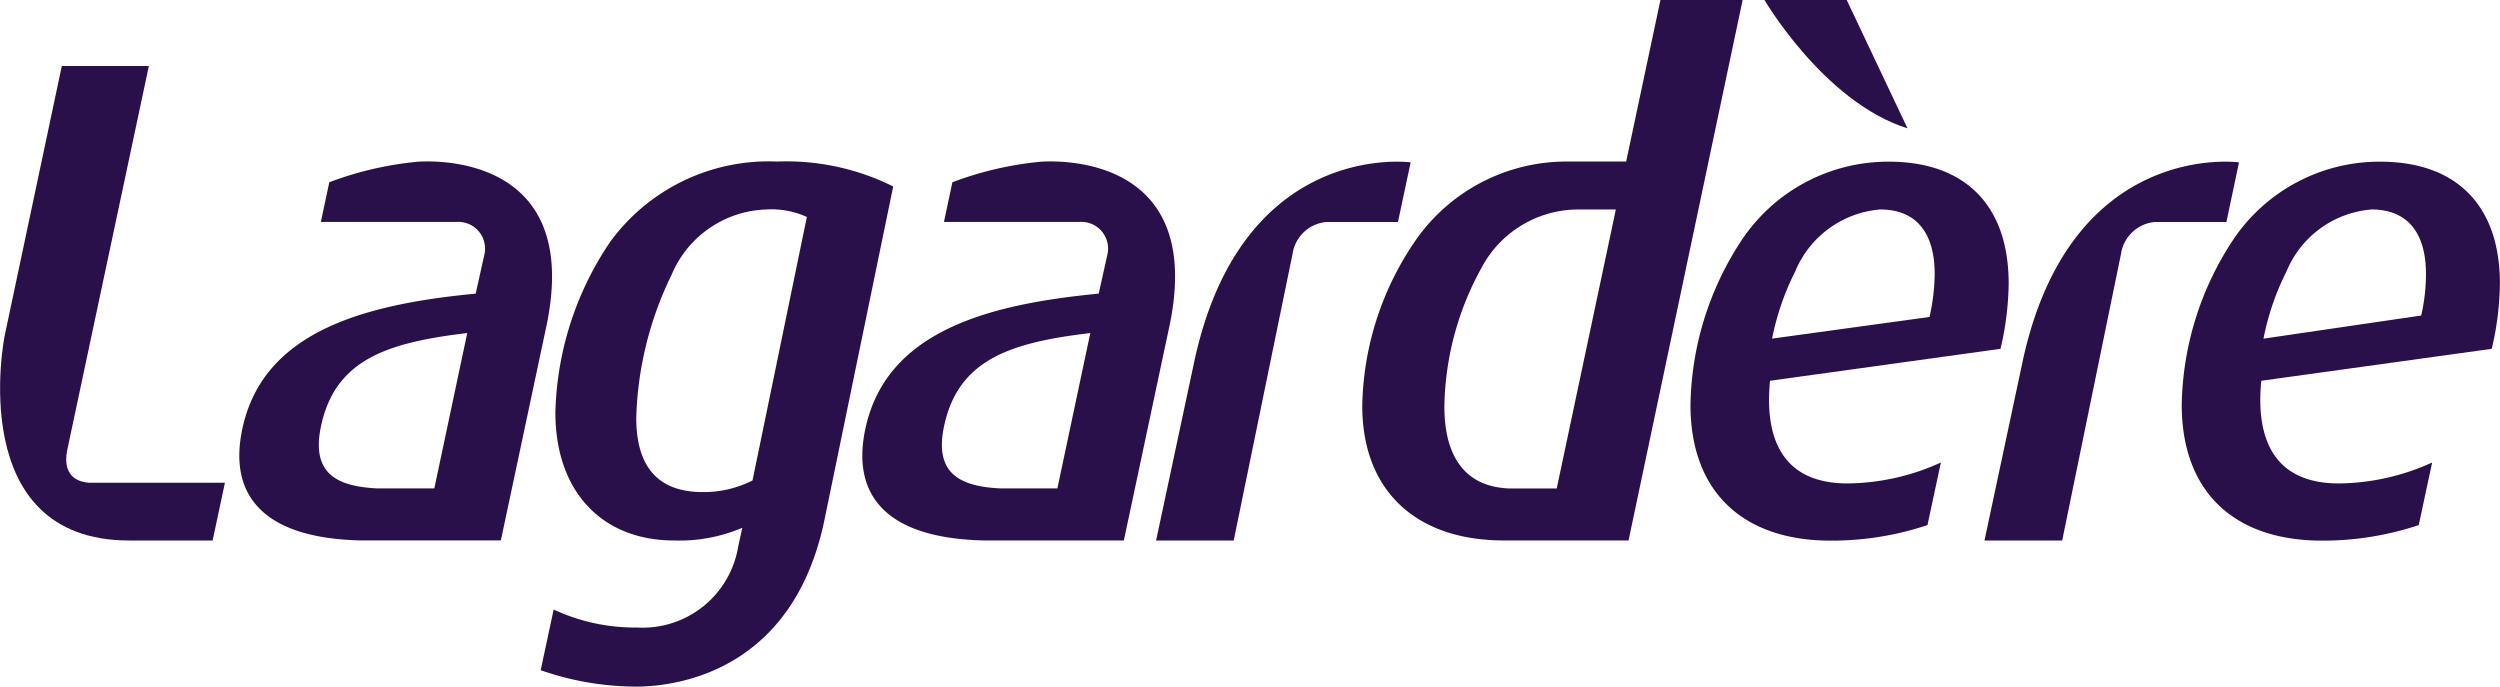
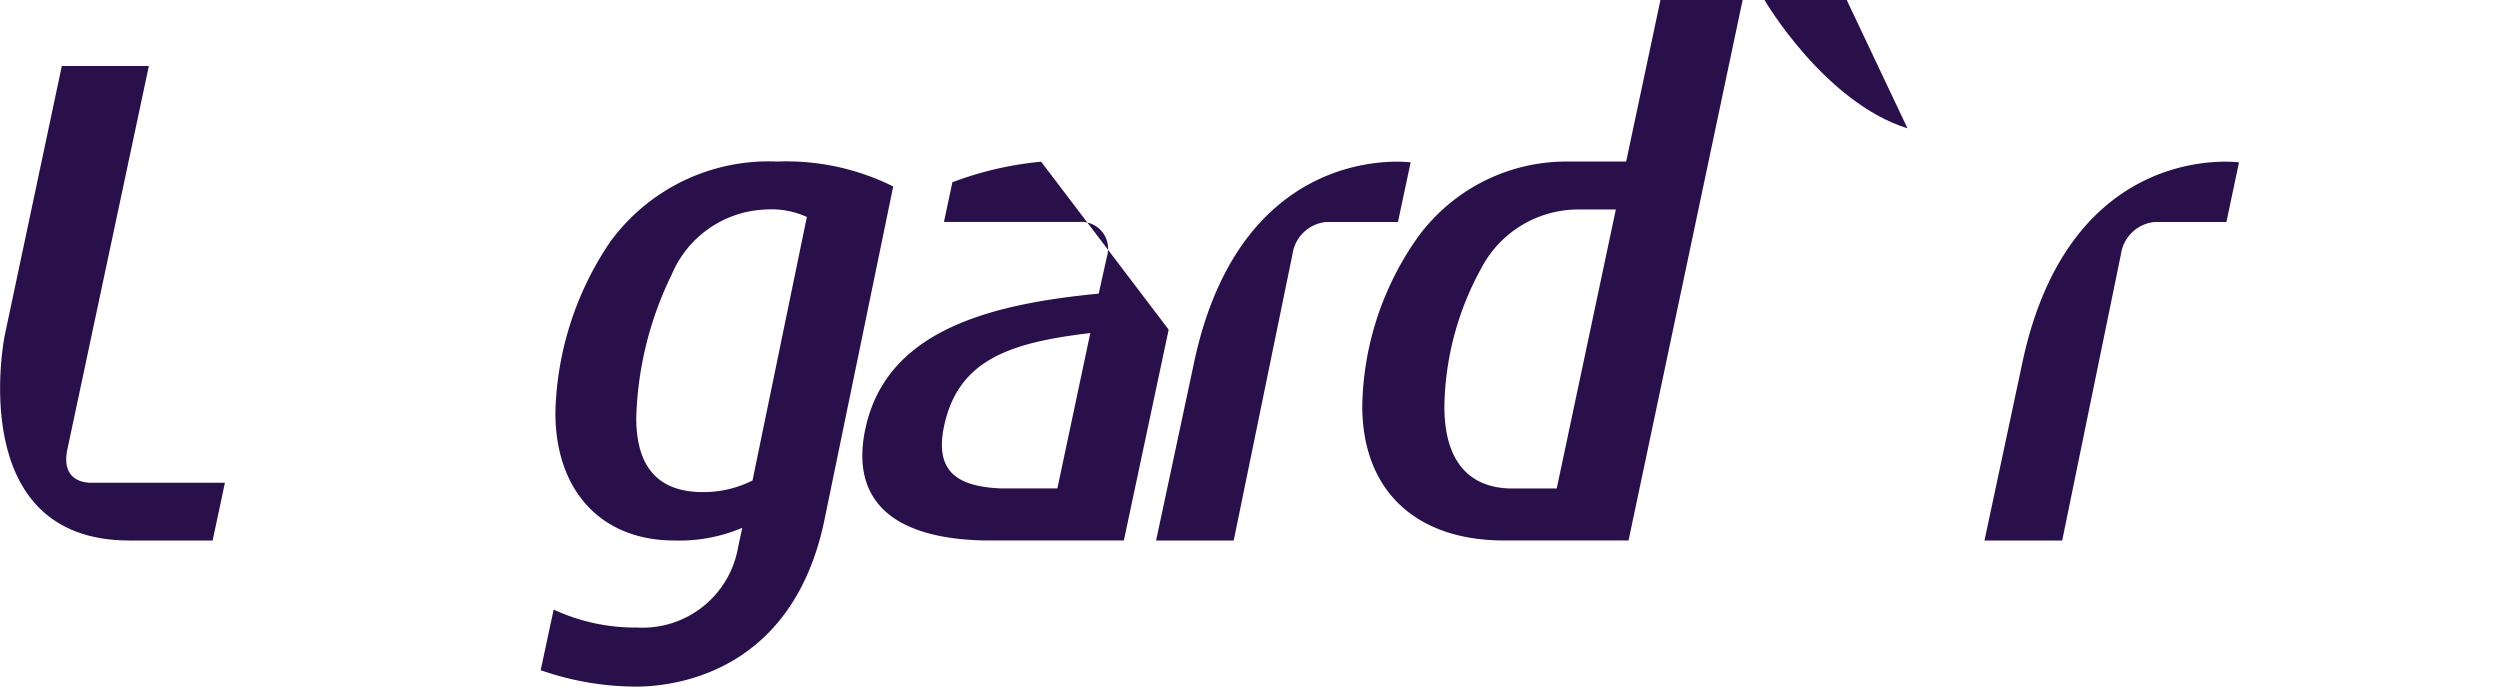
<svg xmlns="http://www.w3.org/2000/svg" id="Group_2661" data-name="Group 2661" width="96.411" height="26.478" viewBox="0 0 96.411 26.478">
  <path id="Path_18223" data-name="Path 18223" d="M326.144,199.192s2.3,3.94,5.516,4.95l-2.344-4.95Z" transform="translate(-258.098 -199.192)" fill="#2a104a" />
-   <path id="Path_18224" data-name="Path 18224" d="M107.307,223.1a13.042,13.042,0,0,0-3.423.793l-.326,1.53h5.228a1.032,1.032,0,0,1,1.068,1.305l-.324,1.46c-4.39.419-8.21,1.495-9,5.217-.564,2.657.928,4.221,4.57,4.3h5.4l1.728-8.13C113.71,222.894,108.054,223.053,107.307,223.1Zm.627,12.6h-2.17c-1.69-.071-2.569-.649-2.2-2.4.546-2.569,2.547-3.225,5.64-3.592Z" transform="translate(-91.185 -216.864)" fill="#2a104a" />
  <path id="Path_18225" data-name="Path 18225" d="M245.917,223.146s-6.557-.909-8.368,7.792l-1.449,6.791h2.993l2.268-11.047a1.449,1.449,0,0,1,1.29-1.236h2.776Z" transform="translate(-191.516 -216.884)" fill="#2a104a" />
  <path id="Path_18226" data-name="Path 18226" d="M368.519,223.146s-6.557-.909-8.369,7.792l-1.447,6.791H361.7l2.267-11.047a1.45,1.45,0,0,1,1.29-1.236h2.776Z" transform="translate(-282.173 -216.884)" fill="#2a104a" />
-   <path id="Path_18227" data-name="Path 18227" d="M324.857,234.706a8.838,8.838,0,0,1-3.6.807c-2.57,0-3.2-1.809-2.989-3.959l8.888-1.232a11.383,11.383,0,0,0,.315-2.517c0-3.067-1.731-4.7-4.615-4.7a6.789,6.789,0,0,0-5.716,3.078,11.863,11.863,0,0,0-1.94,6.294c0,3.435,2.1,5.242,5.4,5.242a11.634,11.634,0,0,0,3.74-.6Zm-5.616-7.373a3.888,3.888,0,0,1,3.277-2.385c1.337,0,2.1.838,2.1,2.49a7.857,7.857,0,0,1-.2,1.656l-6.07.834A10,10,0,0,1,319.242,227.333Z" transform="translate(-250.008 -216.87)" fill="#2a104a" />
-   <path id="Path_18228" data-name="Path 18228" d="M397.564,234.706a8.839,8.839,0,0,1-3.6.807c-2.57,0-3.2-1.809-2.989-3.959l8.888-1.232a11.369,11.369,0,0,0,.314-2.517c0-3.067-1.73-4.7-4.615-4.7a6.79,6.79,0,0,0-5.715,3.078,11.865,11.865,0,0,0-1.94,6.294c0,3.435,2.1,5.242,5.4,5.242a11.631,11.631,0,0,0,3.74-.6Zm-5.615-7.373a3.887,3.887,0,0,1,3.277-2.385c1.337,0,2.1.838,2.1,2.49a7.279,7.279,0,0,1-.183,1.6l-6.083.892A10.022,10.022,0,0,1,391.949,227.333Z" transform="translate(-303.77 -216.87)" fill="#2a104a" />
  <path id="Path_18229" data-name="Path 18229" d="M278.1,199.192l-1.322,6.23h-2.3a7.086,7.086,0,0,0-5.754,2.945,11.581,11.581,0,0,0-2.123,6.476c0,3.3,2.1,5.191,5.454,5.191h4.815l4.4-20.844Zm-4,18.838h-1.817c-1.764-.059-2.515-1.292-2.515-3.158a11.37,11.37,0,0,1,1.416-5.322,4.22,4.22,0,0,1,3.725-2.279h1.471Z" transform="translate(-214.066 -199.192)" fill="#2a104a" />
  <path id="Path_18230" data-name="Path 18230" d="M68.432,225.026c-.269-.015-1.037-.139-.85-1.209l3.159-14.863H67.384l-2.2,10.383c-.03.122-1.553,7.917,4.8,7.917H73.2l.474-2.228Z" transform="translate(-65 -206.41)" fill="#2a104a" />
  <path id="Path_18231" data-name="Path 18231" d="M154.131,223.1a7.564,7.564,0,0,0-6.422,3.083,12.236,12.236,0,0,0-2.123,6.592c0,3.04,1.782,4.939,4.587,4.939a6.2,6.2,0,0,0,2.621-.49l-.158.727a3.736,3.736,0,0,1-3.9,3.119,7.435,7.435,0,0,1-3.217-.693l-.5,2.339a11.234,11.234,0,0,0,3.814.632c1.591-.036,5.881-.677,7.106-6.314l2.675-12.973A9.238,9.238,0,0,0,154.131,223.1Zm-.943,12.3a4.2,4.2,0,0,1-1.914.447c-1.782,0-2.569-1.031-2.569-2.865a13.371,13.371,0,0,1,1.364-5.517,4.1,4.1,0,0,1,3.643-2.516,3.3,3.3,0,0,1,1.572.288Z" transform="translate(-124.168 -216.87)" fill="#2a104a" />
-   <path id="Path_18232" data-name="Path 18232" d="M199.523,223.1a13.042,13.042,0,0,0-3.422.793l-.325,1.53H201a1.031,1.031,0,0,1,1.068,1.305l-.324,1.46c-4.389.419-8.21,1.5-9,5.218-.564,2.657.927,4.221,4.57,4.3h5.4l1.728-8.13C205.927,222.894,200.271,223.053,199.523,223.1Zm.627,12.6h-2.17c-1.69-.071-2.569-.649-2.2-2.4.545-2.569,2.547-3.225,5.64-3.592Z" transform="translate(-159.373 -216.864)" fill="#2a104a" />
+   <path id="Path_18232" data-name="Path 18232" d="M199.523,223.1a13.042,13.042,0,0,0-3.422.793l-.325,1.53H201a1.031,1.031,0,0,1,1.068,1.305l-.324,1.46c-4.389.419-8.21,1.5-9,5.218-.564,2.657.927,4.221,4.57,4.3h5.4l1.728-8.13Zm.627,12.6h-2.17c-1.69-.071-2.569-.649-2.2-2.4.545-2.569,2.547-3.225,5.64-3.592Z" transform="translate(-159.373 -216.864)" fill="#2a104a" />
</svg>